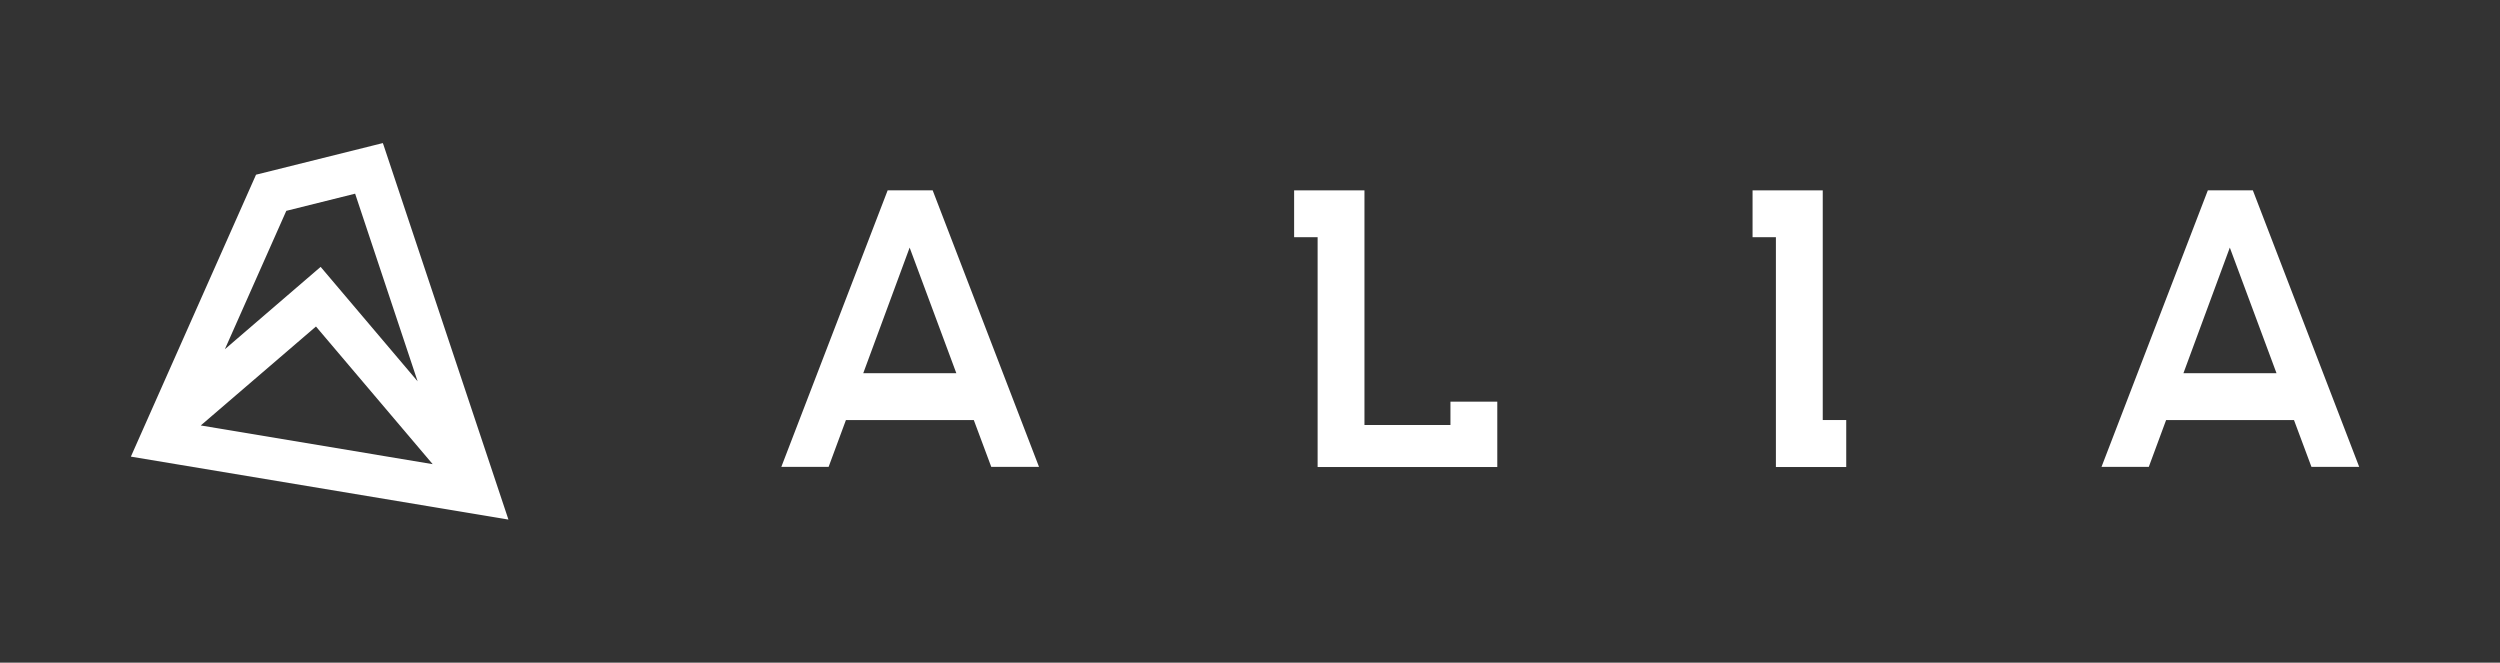
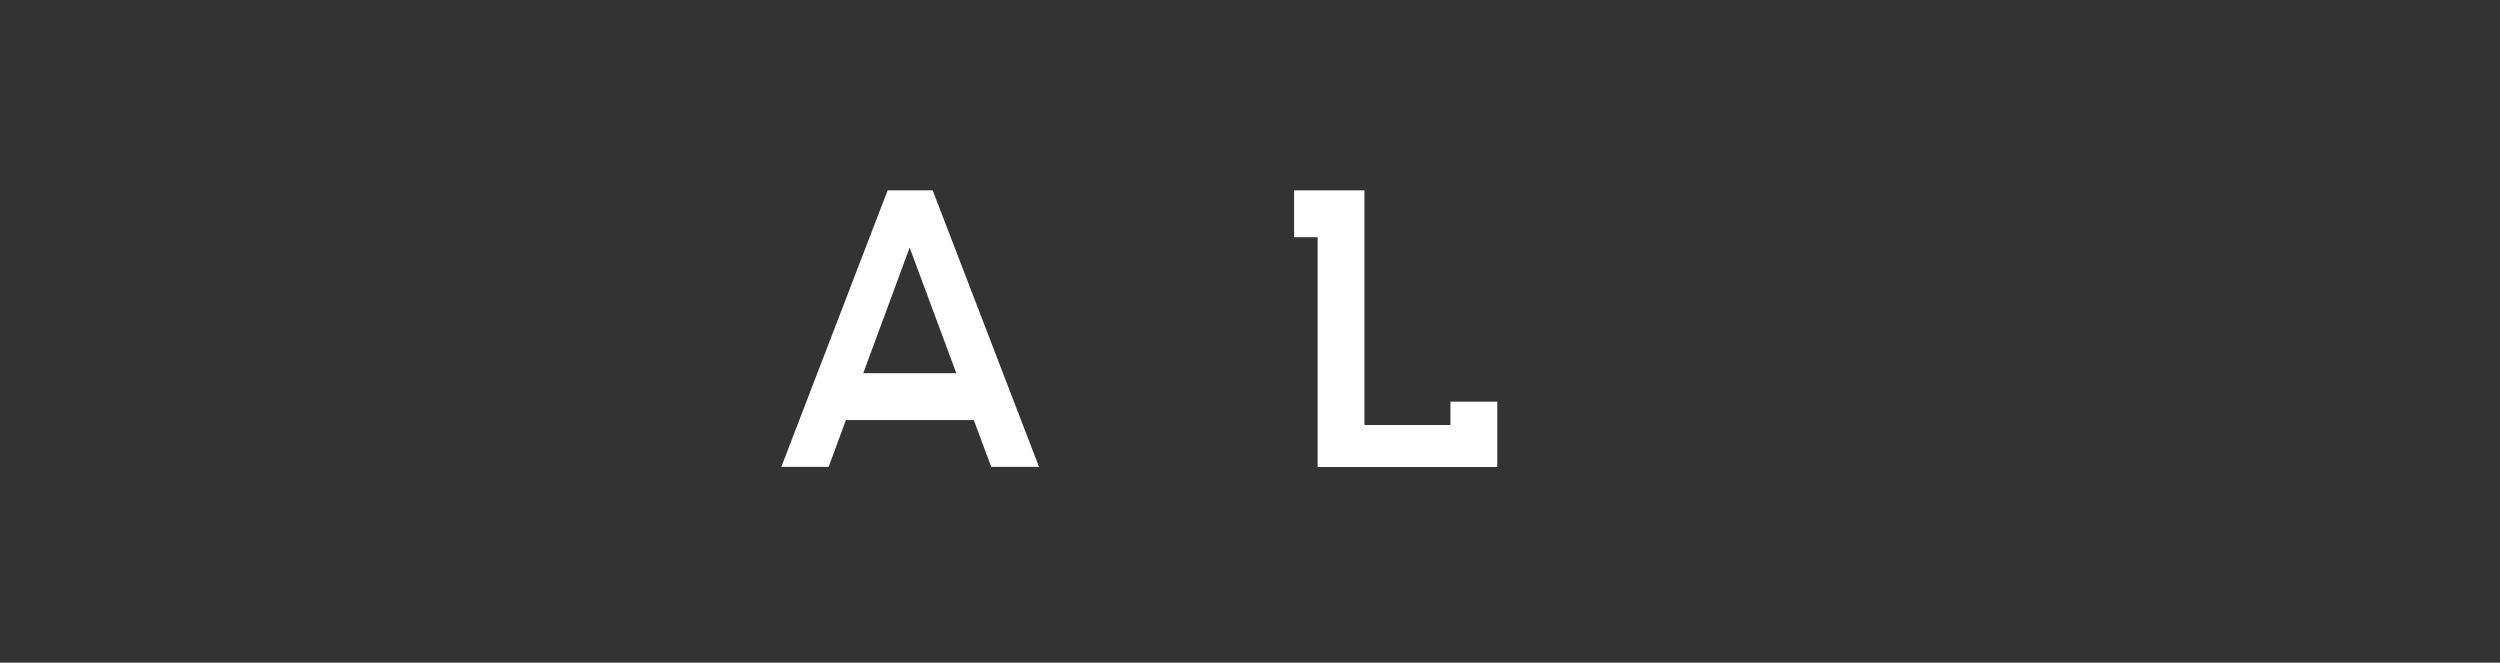
<svg xmlns="http://www.w3.org/2000/svg" version="1.0" id="Layer_1" x="0px" y="0px" viewBox="0 0 166 44" enable-background="new 0 0 166 44" xml:space="preserve">
  <rect x="0" y="0" width="166" height="44" fill="#333333" stroke="none" />
  <g>
-     <path fill="#FFFFFF" d="M25.47,9.64L25.42,9.5L17,11.6L8.69,30.32l25.07,4.18L25.47,9.64z M19.01,14l4.57-1.14l4.15,12.46   l-6.44-7.6l-6.36,5.47L19.01,14z M20.98,21.68l7.75,9.14l-15.4-2.57L20.98,21.68z" />
-   </g>
-   <polygon fill="#FFFFFF" points="121.03,27.89 121.03,12.64 117.92,12.64 116.37,12.64 116.37,15.75 117.92,15.75 117.92,31.01   121.03,31.01 122.59,31.01 122.59,27.89 " />
+     </g>
  <polygon fill="#FFFFFF" points="96.31,26.67 96.31,28.22 90.6,28.22 90.6,12.64 87.49,12.64 85.93,12.64 85.93,15.75 87.49,15.75   87.49,31.01 99.42,31.01 99.42,28.22 99.42,28.22 99.42,26.67 " />
  <g>
    <path fill="#FFFFFF" d="M61.93,12.64h-2.99l-7.06,18.36h3.14l1.15-3.11h8.49l1.16,3.11h3.17L61.93,12.64z M57.32,24.78l3.08-8.34   l3.1,8.34H57.32z" />
  </g>
  <g>
-     <path fill="#FFFFFF" d="M149.59,12.64h-2.99l-7.06,18.36h3.14l1.15-3.11h8.49l1.16,3.11h3.17L149.59,12.64z M144.98,24.78   l3.08-8.34l3.1,8.34H144.98z" />
-   </g>
+     </g>
</svg>